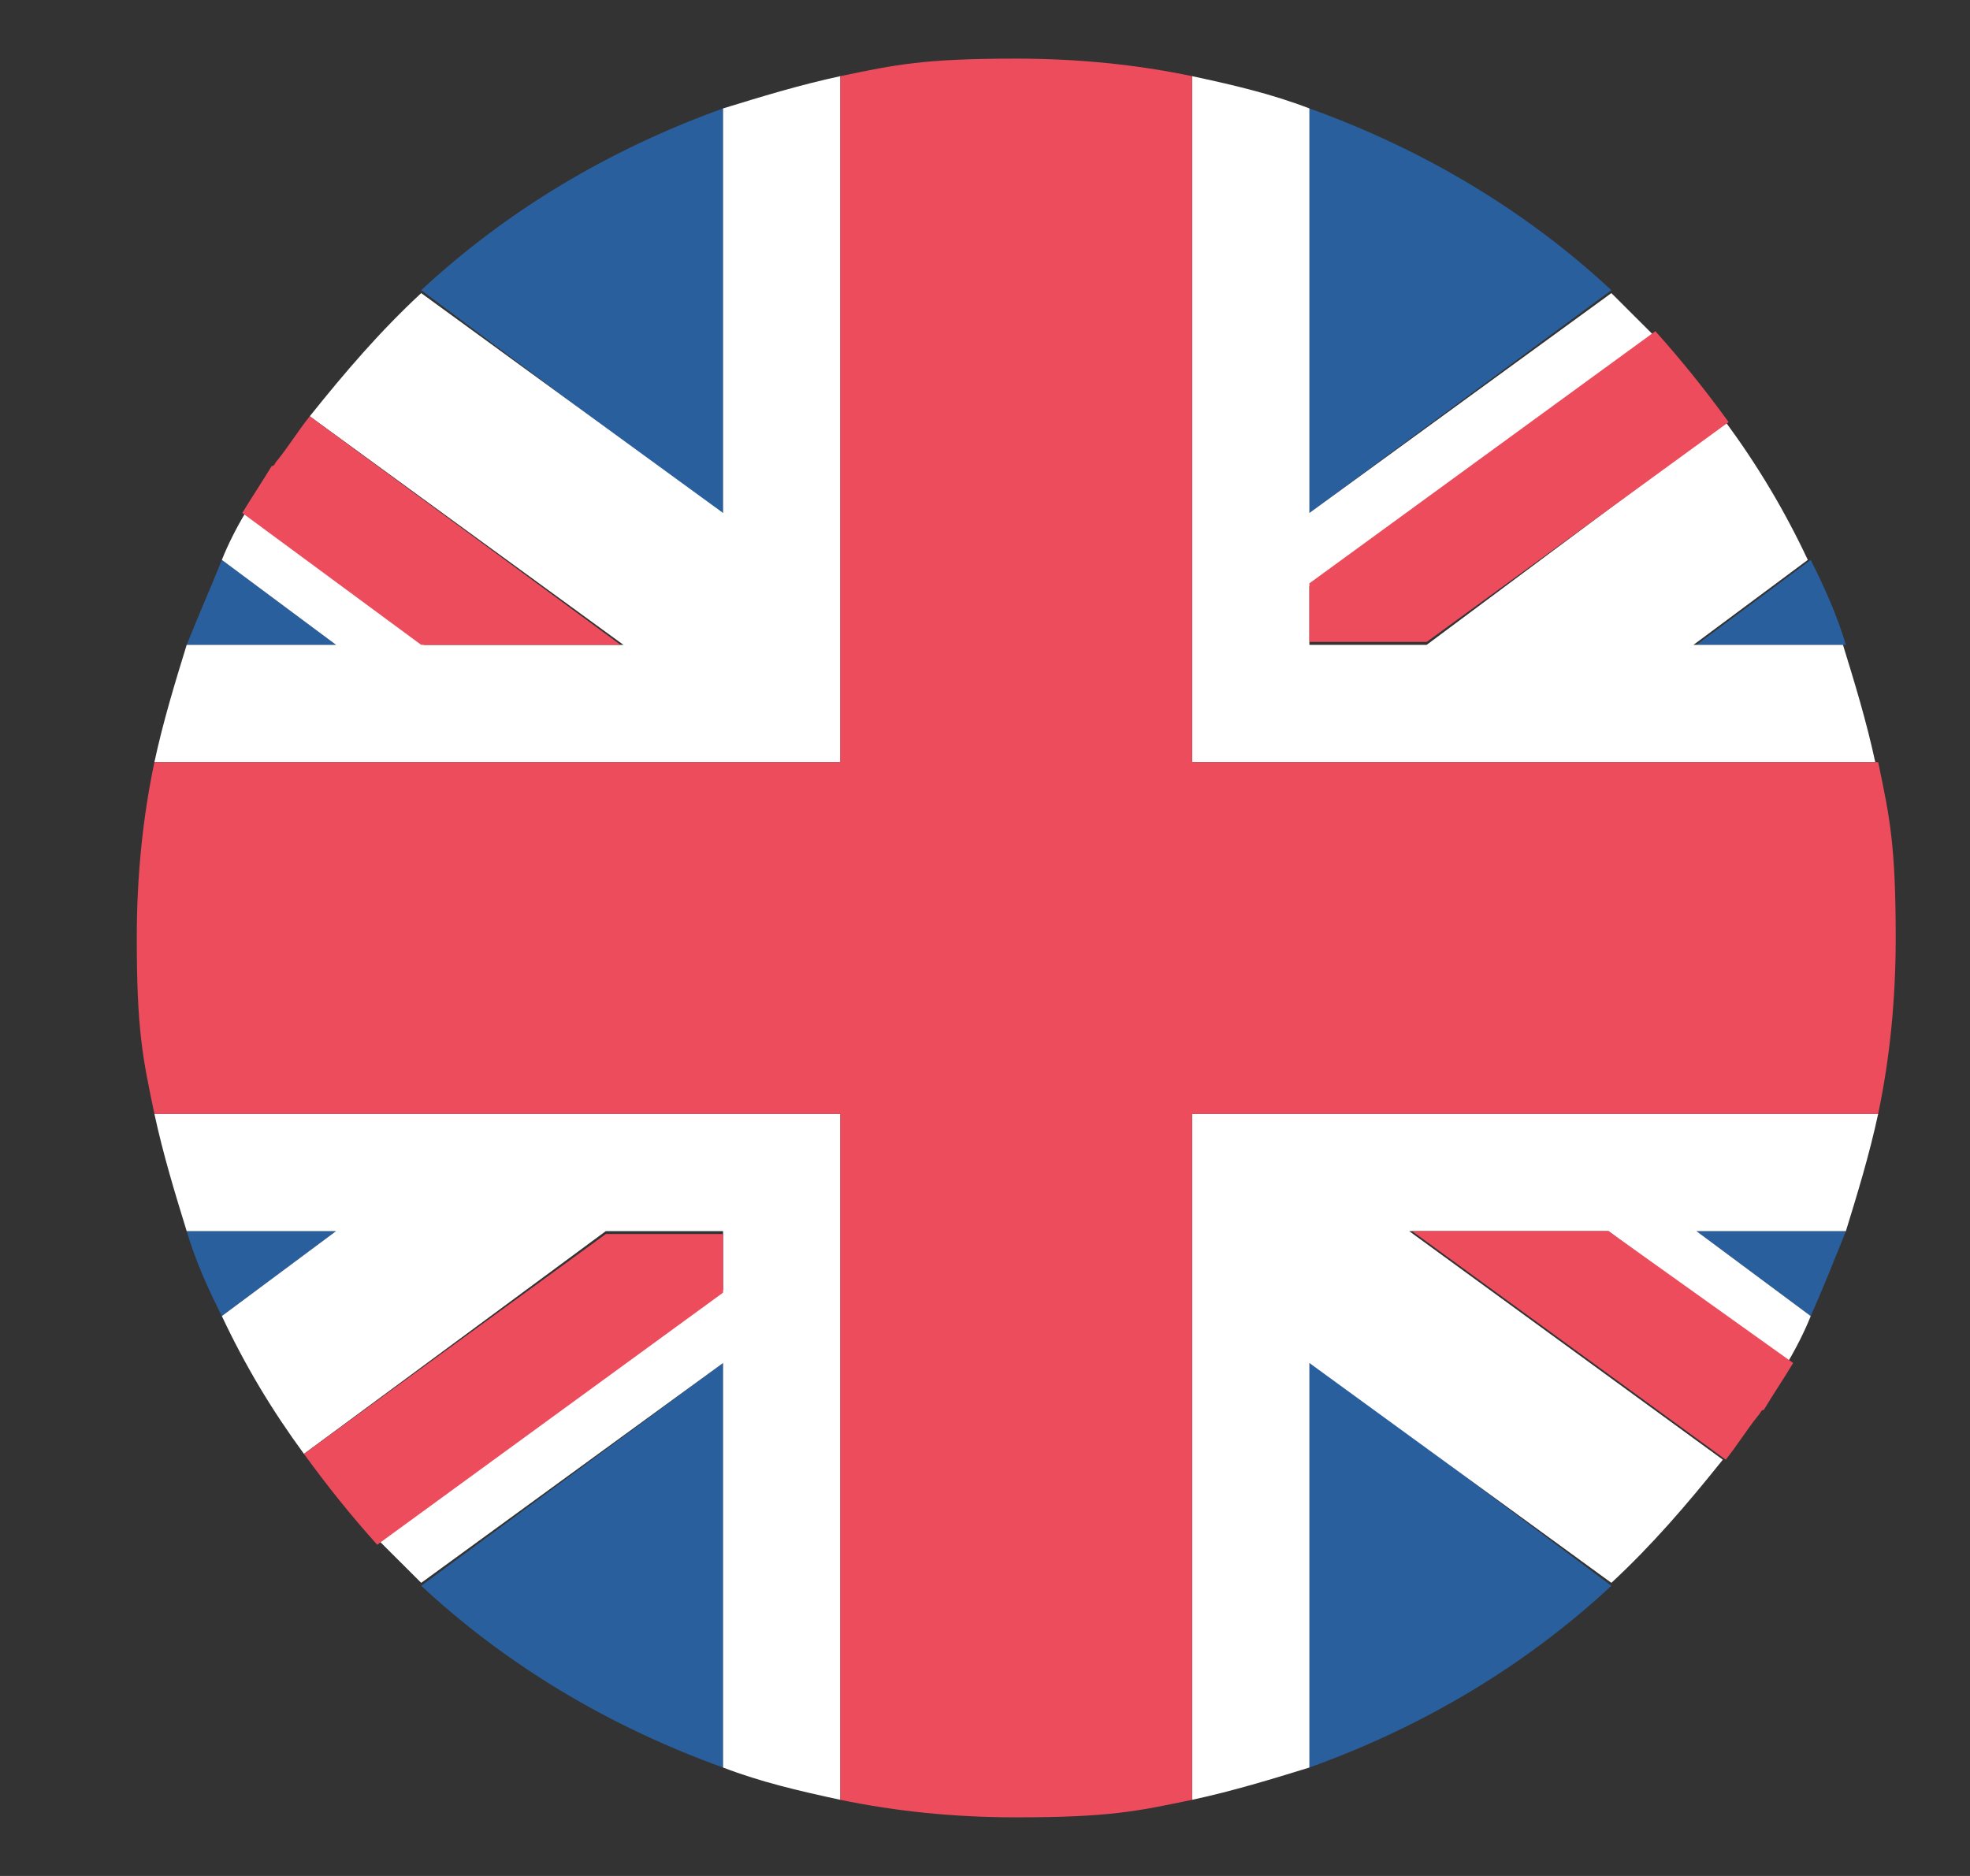
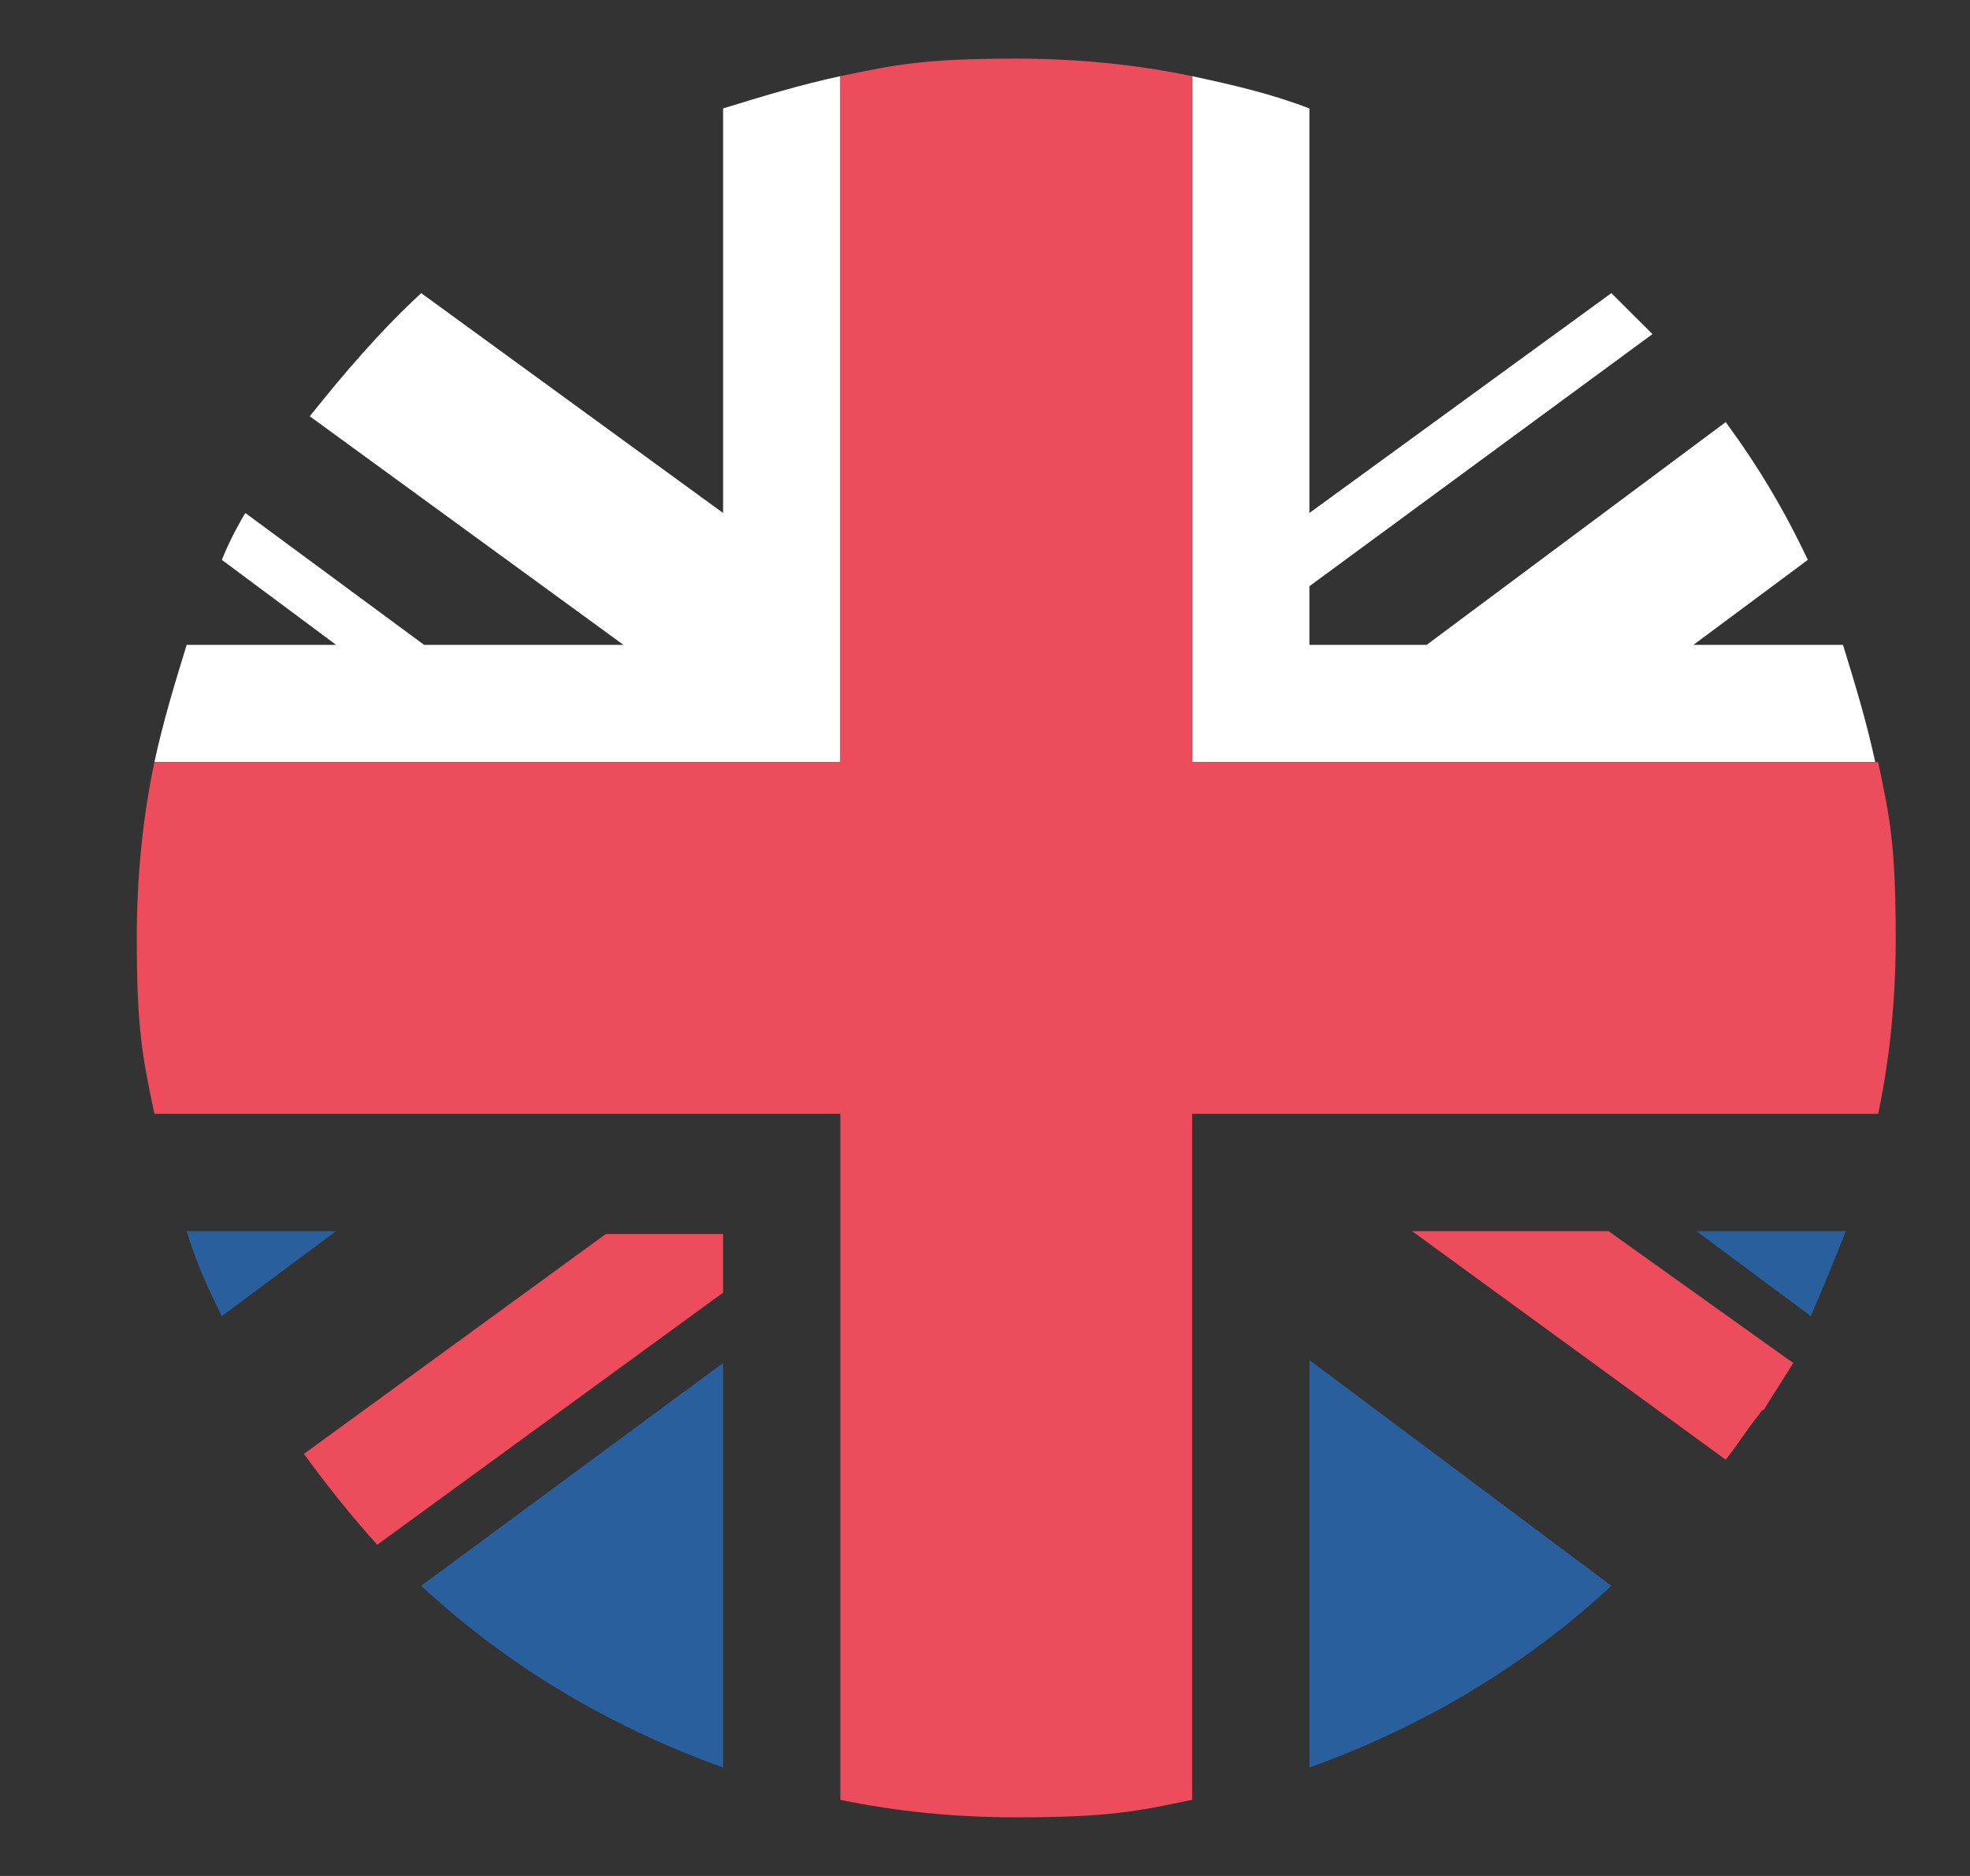
<svg xmlns="http://www.w3.org/2000/svg" width="21" height="20" viewBox="0 0 21 20" fill="none">
  <rect x="0" y="0" width="21" height="20" fill="#333333" stroke="none" />
  <g clip-path="url(#clip0_163_1441)">
    <path d="M7.708 18.844V14.531L4.49 16.906C5.396 17.75 6.49 18.406 7.708 18.844ZM13.958 18.844C15.177 18.406 16.271 17.75 17.177 16.906L13.958 14.5V18.844ZM1.99 13.125C2.083 13.438 2.208 13.719 2.365 14.031L3.583 13.125H1.99ZM18.083 13.125L19.302 14.031C19.427 13.75 19.552 13.438 19.677 13.125H18.083Z" fill="#2A5F9E" />
-     <path d="M8.177 11.875H1.646C1.74 12.312 1.865 12.719 1.99 13.125H3.583L2.365 14.031C2.615 14.562 2.896 15.031 3.24 15.5L6.458 13.125H7.708V13.75L4.052 16.438L4.49 16.875L7.708 14.531V18.844C8.115 19 8.521 19.094 8.958 19.188V11.875H8.177ZM20.021 11.875H12.708V19.188C13.146 19.094 13.552 18.969 13.958 18.844V14.531L17.177 16.875C17.615 16.469 17.99 16.031 18.365 15.562L15.021 13.125H17.146L19.052 14.531C19.146 14.375 19.24 14.188 19.302 14.031L18.083 13.125H19.677C19.802 12.719 19.927 12.312 20.021 11.875Z" fill="white" />
    <path d="M3.24 15.5C3.49 15.844 3.74 16.156 4.021 16.469L7.708 13.781V13.156H6.458L3.24 15.5ZM15.052 13.125L18.396 15.562C18.521 15.406 18.615 15.25 18.74 15.094C18.771 15.062 18.771 15.031 18.802 15.031C18.896 14.875 19.021 14.688 19.115 14.531L17.146 13.125H15.052Z" fill="#ED4C5C" />
-     <path d="M13.958 1.156V5.469L17.177 3.094C16.271 2.25 15.177 1.594 13.958 1.156ZM7.708 1.156C6.49 1.594 5.396 2.25 4.49 3.094L7.708 5.5V1.156ZM19.677 6.875C19.583 6.562 19.458 6.281 19.302 5.969L18.083 6.875H19.677ZM3.583 6.875L2.365 5.969C2.24 6.281 2.115 6.562 1.99 6.875H3.583Z" fill="#2A5F9E" />
    <path d="M13.49 8.125H19.99C19.896 7.688 19.771 7.281 19.646 6.875H18.052L19.271 5.969C19.021 5.438 18.74 4.969 18.396 4.5L15.208 6.875H13.958V6.25L17.615 3.562L17.177 3.125L13.958 5.469V1.156C13.552 1 13.146 0.906 12.708 0.812V8.125H13.49ZM1.646 8.125H8.958V0.812C8.521 0.906 8.115 1.031 7.708 1.156V5.469L4.49 3.125C4.052 3.531 3.677 3.969 3.302 4.438L6.646 6.875H4.521L2.615 5.469C2.521 5.625 2.427 5.812 2.365 5.969L3.583 6.875H1.99C1.865 7.281 1.74 7.688 1.646 8.125Z" fill="white" />
-     <path d="M18.427 4.5C18.177 4.156 17.927 3.844 17.646 3.531L13.958 6.219V6.844H15.208L18.427 4.5ZM6.615 6.875L3.302 4.438C3.177 4.594 3.083 4.75 2.958 4.906C2.927 4.938 2.927 4.969 2.896 4.969C2.802 5.125 2.677 5.312 2.583 5.469L4.49 6.875H6.615Z" fill="#ED4C5C" />
    <path d="M20.021 8.125H12.708V0.812C12.115 0.688 11.49 0.625 10.833 0.625C9.849 0.625 9.552 0.688 8.958 0.812V8.125H1.646C1.521 8.719 1.458 9.344 1.458 10C1.458 10.984 1.521 11.281 1.646 11.875H8.958V19.188C9.552 19.312 10.177 19.375 10.833 19.375C11.818 19.375 12.115 19.312 12.708 19.188V11.875H20.021C20.146 11.281 20.208 10.656 20.208 10C20.208 9.016 20.146 8.719 20.021 8.125Z" fill="#ED4C5C" />
  </g>
  <defs>
    <clipPath id="clip0_163_1441">
      <rect width="20" height="20" fill="white" transform="translate(0.833)" />
    </clipPath>
  </defs>
</svg>